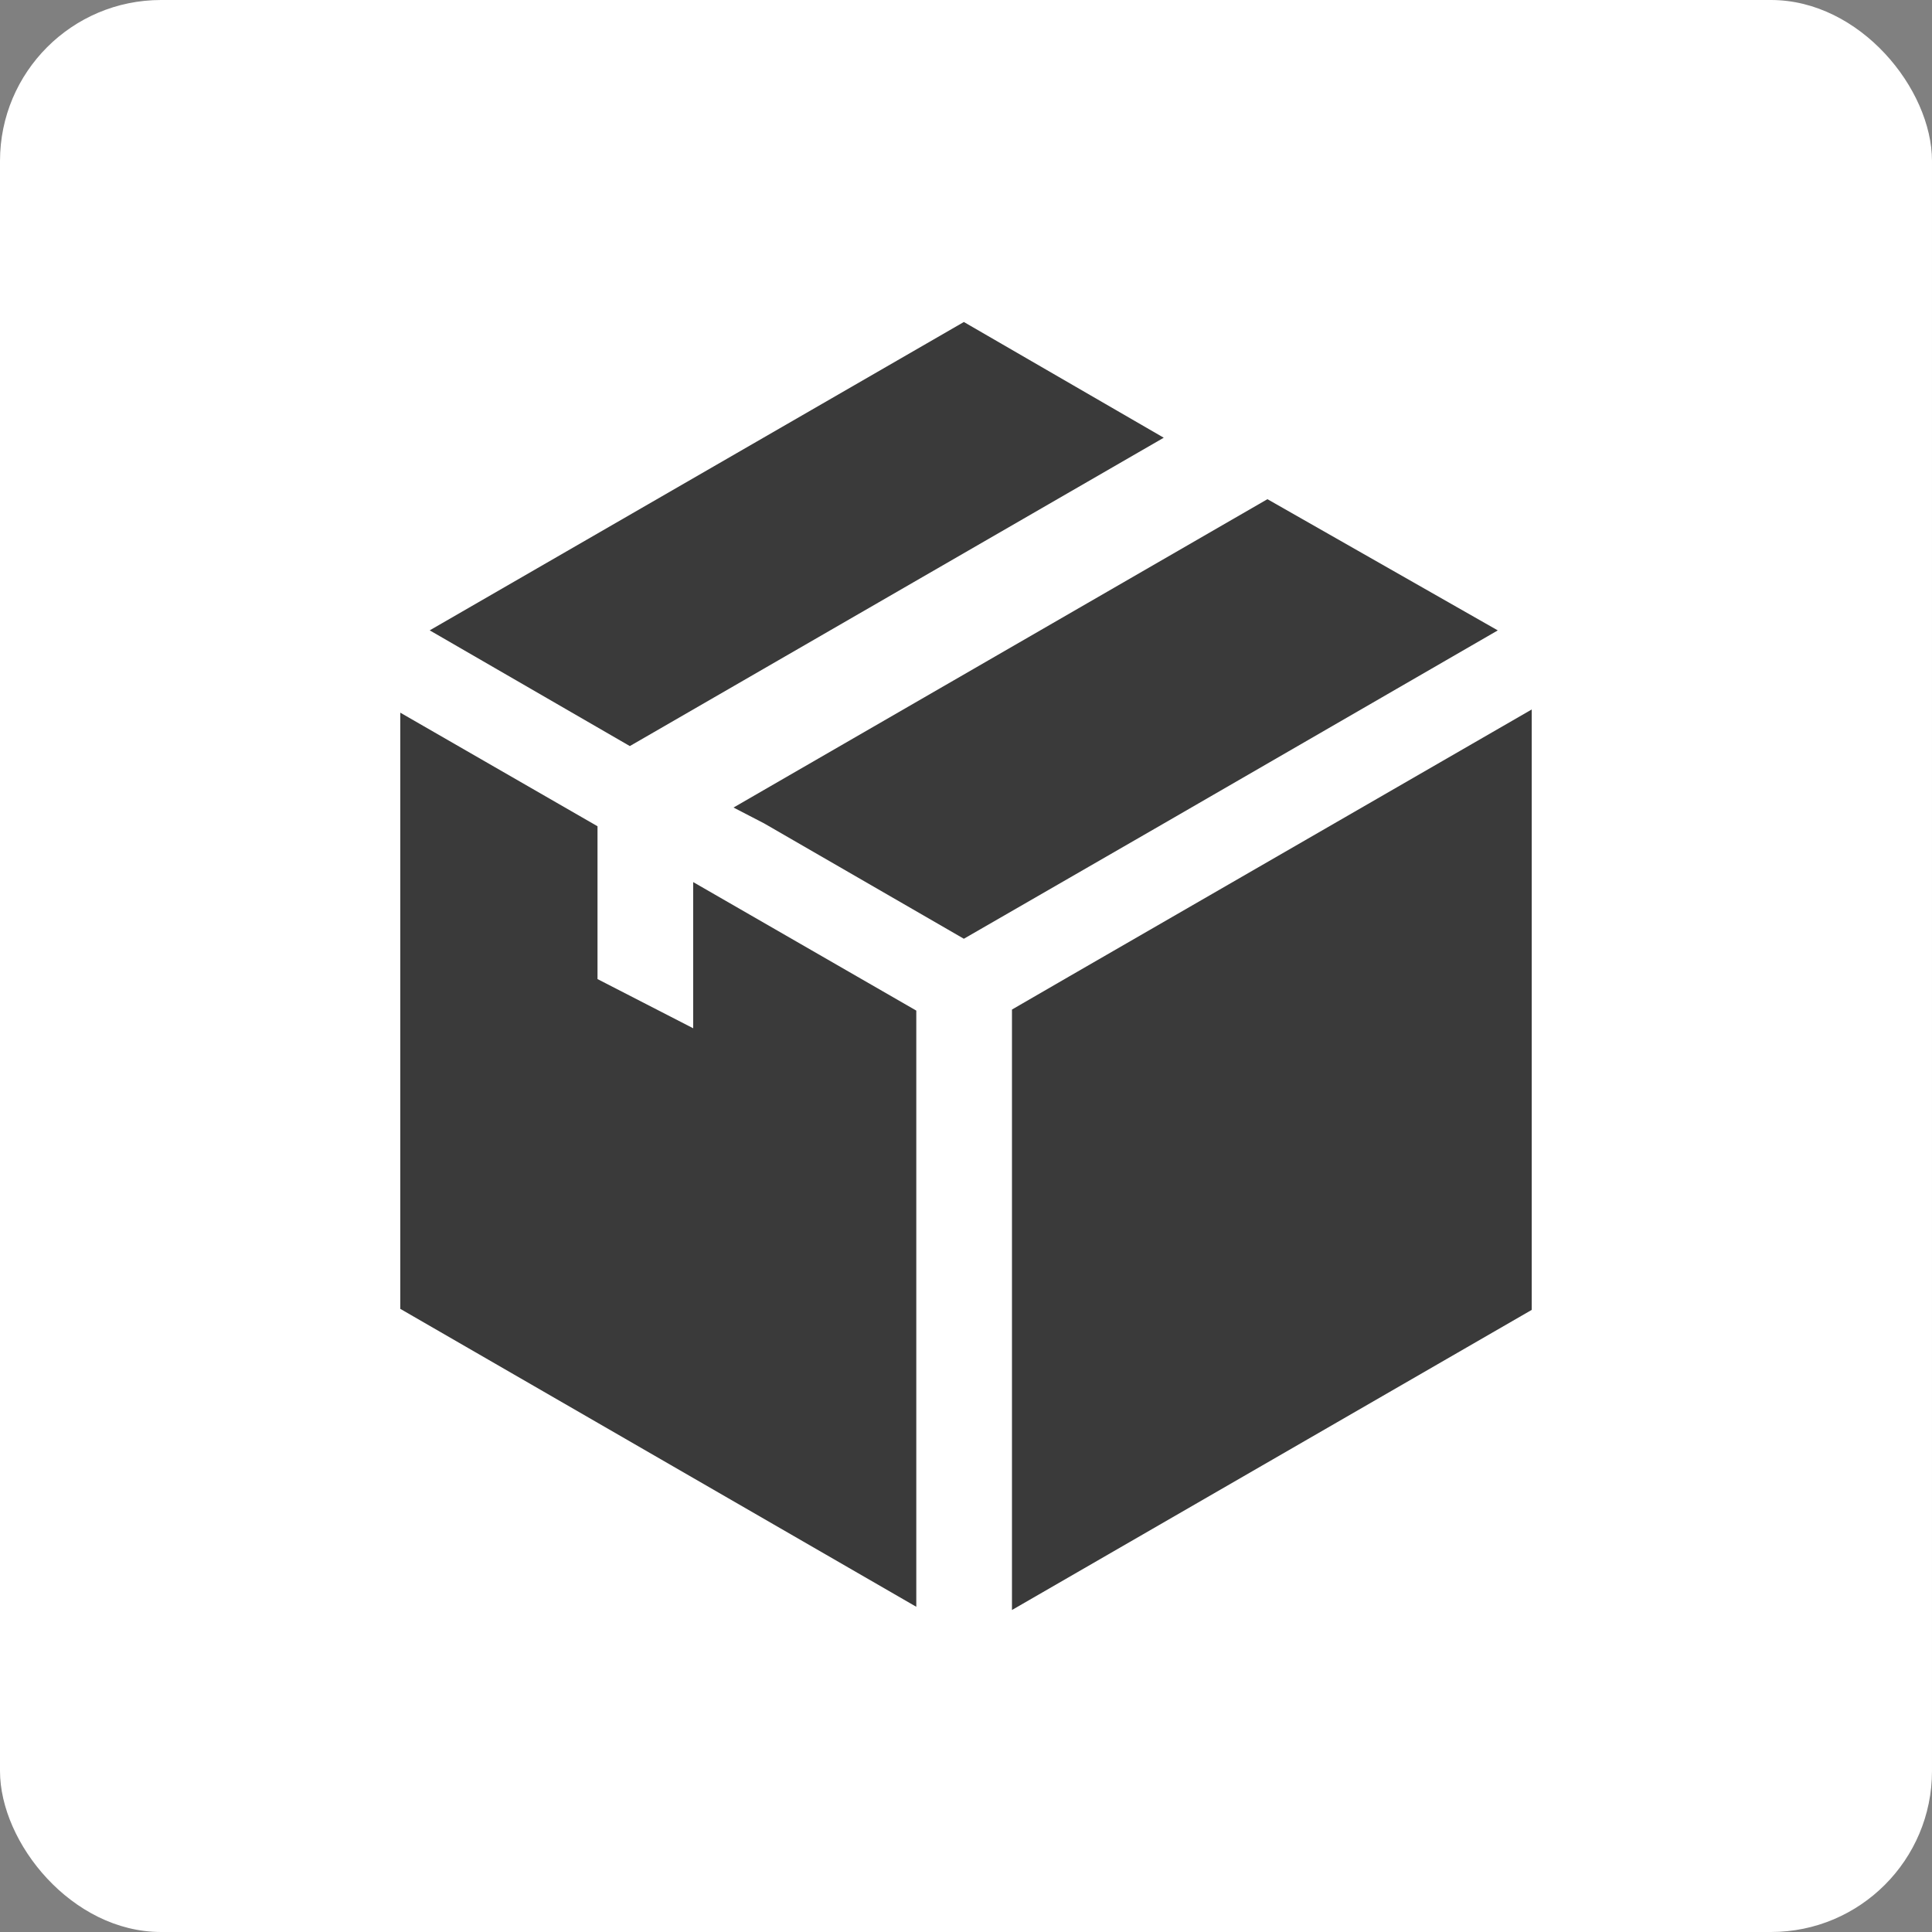
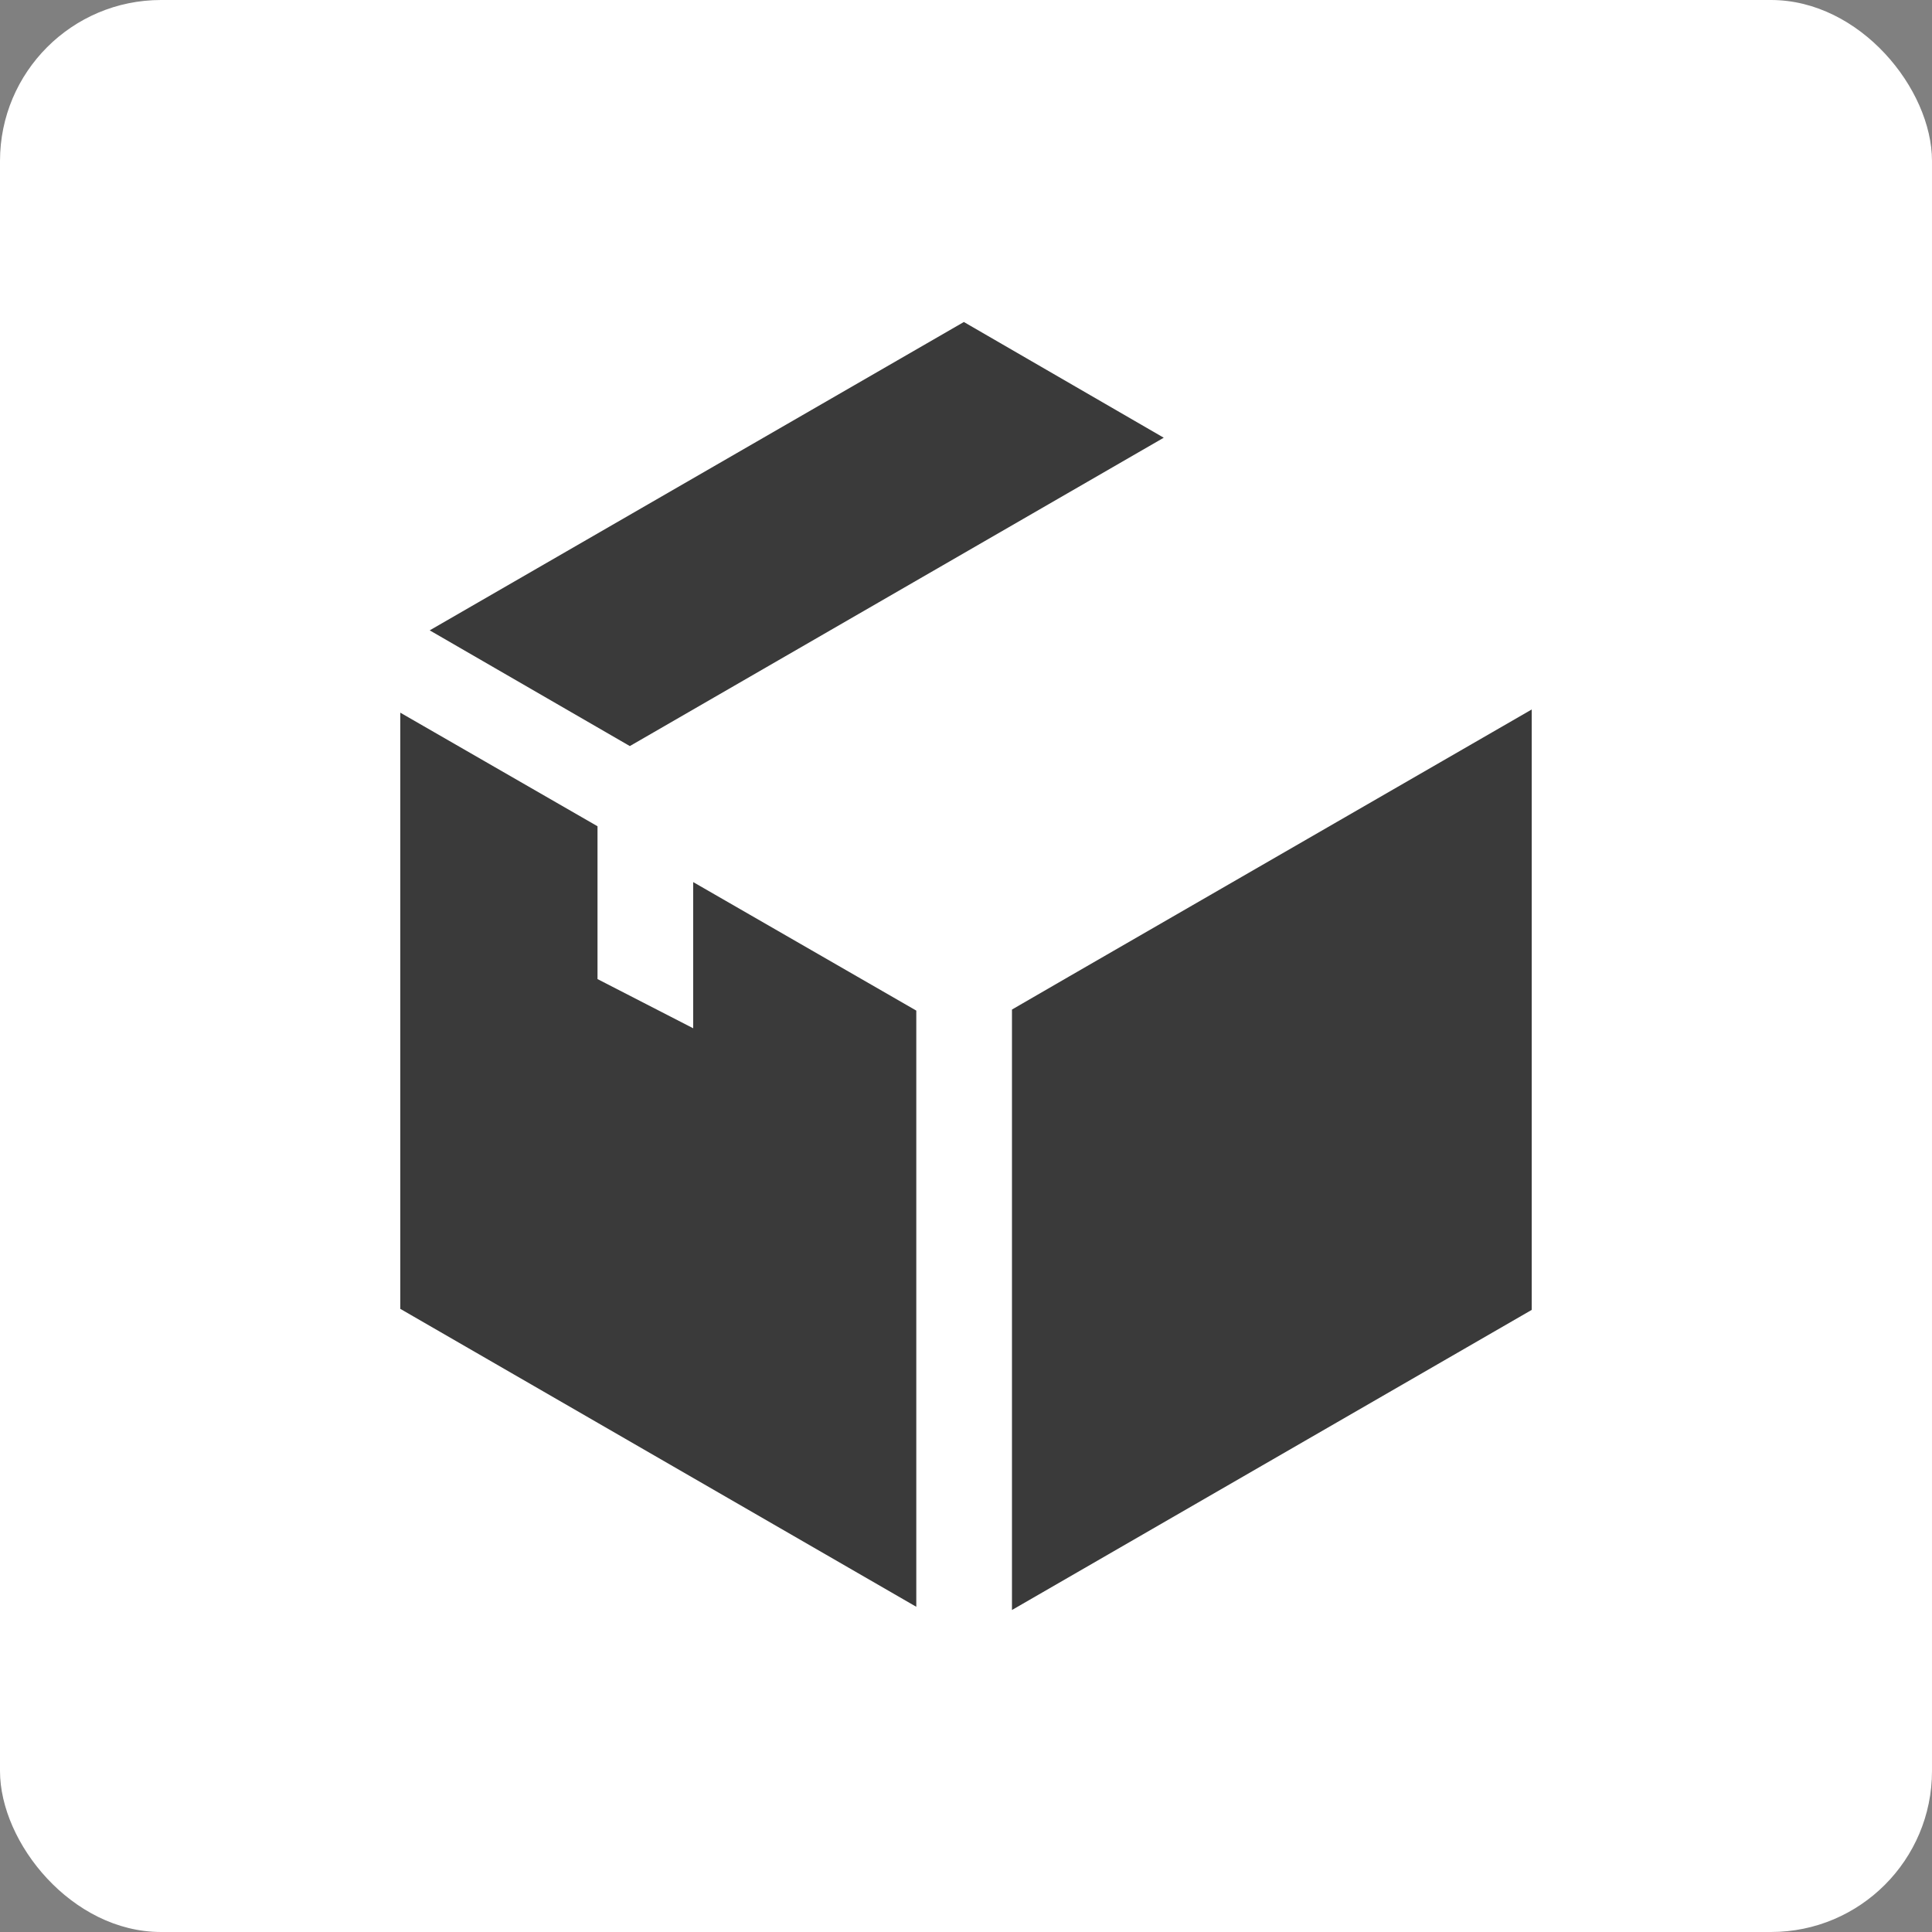
<svg xmlns="http://www.w3.org/2000/svg" width="48" height="48" viewBox="0 0 48 48" fill="none">
  <rect x="0" y="0" width="48" height="48" fill="#808080" stroke="none" />
  <rect width="48" height="48" rx="4" fill="white" />
  <path d="M26.576 24.252L25.142 25.082V40L38.055 32.544V17.627L26.576 24.252Z" fill="#3A3A3A" />
  <path d="M28.913 10.875L23.947 8L10.676 15.661L15.648 18.536L28.913 10.875Z" fill="#3A3A3A" />
-   <path d="M37.212 15.662L31.489 12.402L18.224 20.063L18.981 20.455L23.947 23.323L28.886 20.475L37.212 15.662Z" fill="#3A3A3A" />
  <path d="M17.222 25.547L14.845 24.325V20.528L9.945 17.706V32.518L22.765 39.92V25.108L17.222 21.915V25.547Z" fill="#3A3A3A" />
</svg>